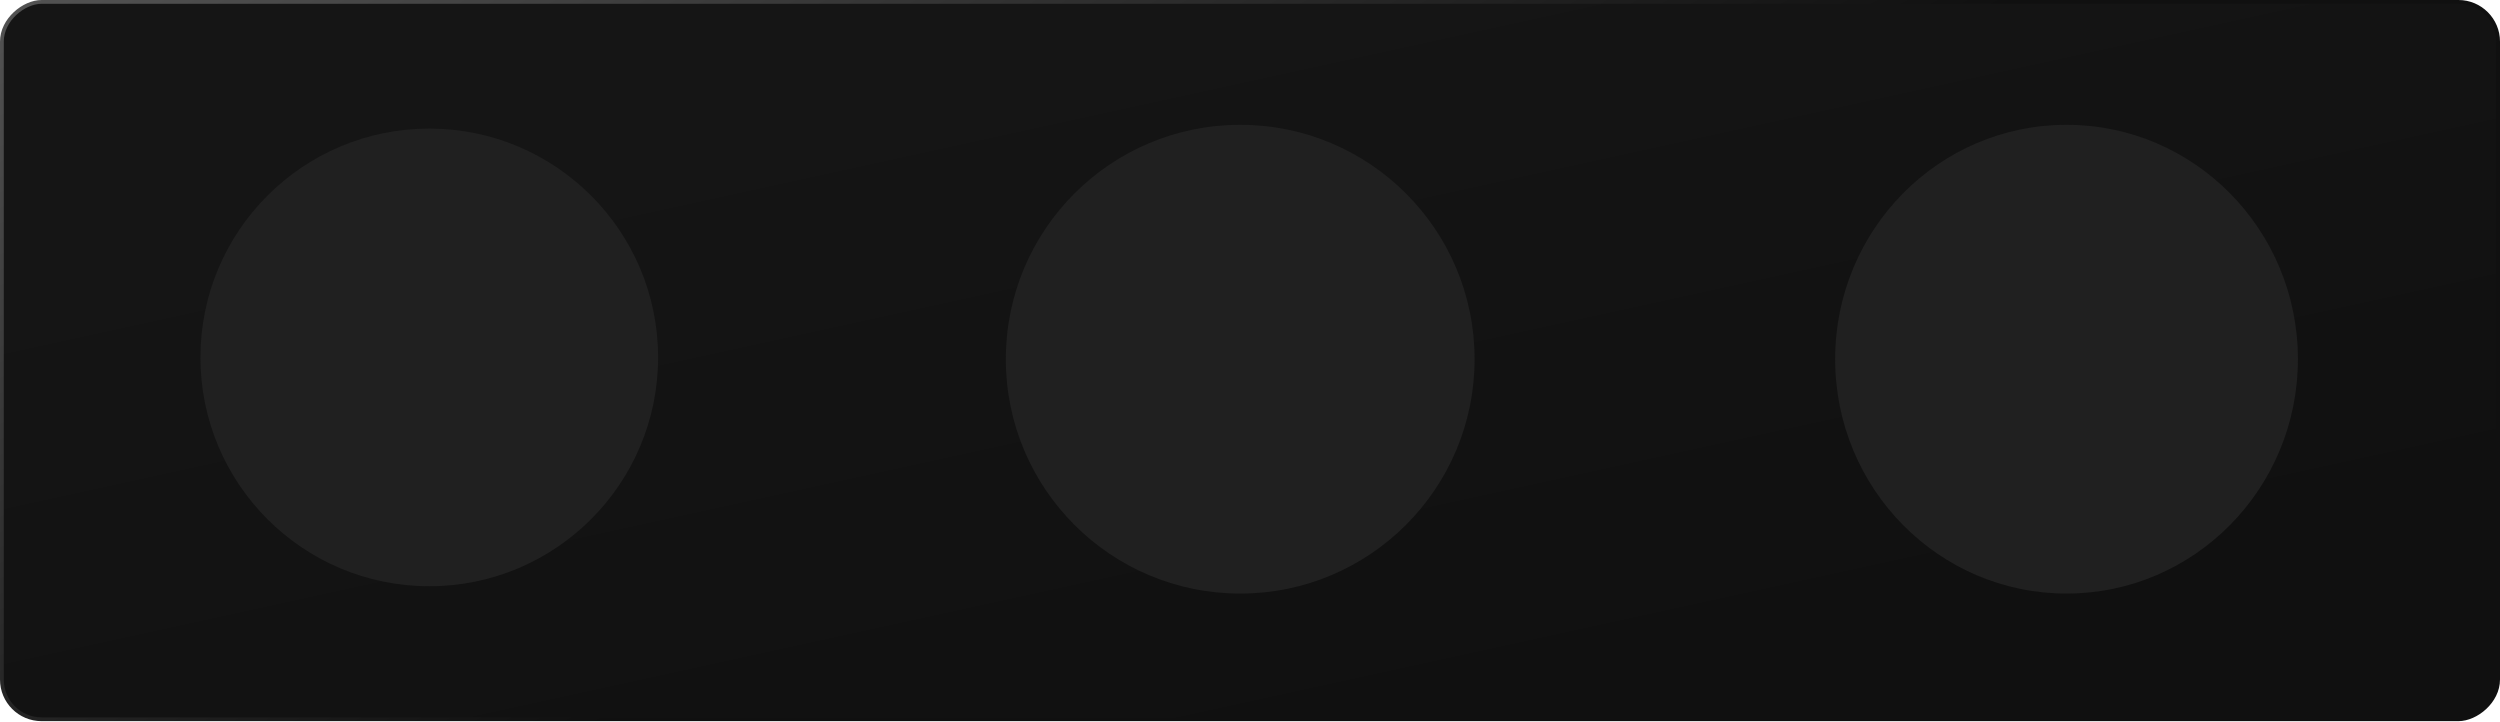
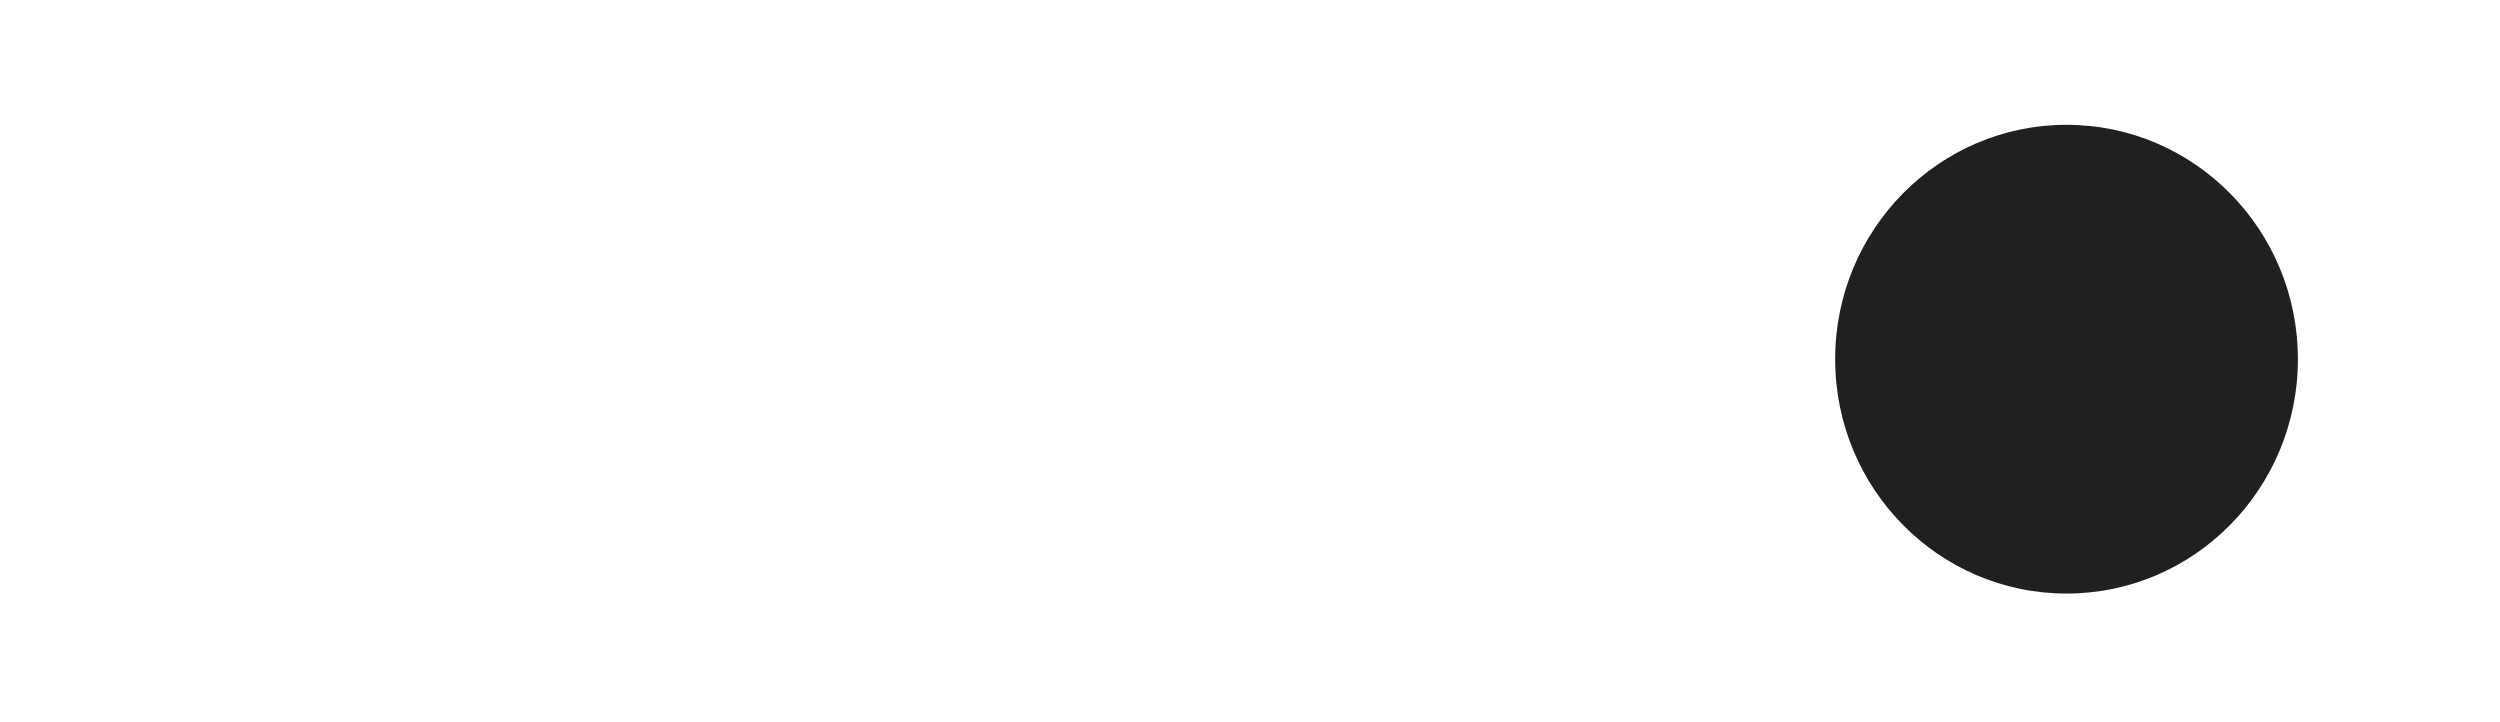
<svg xmlns="http://www.w3.org/2000/svg" width="661" height="191" viewBox="0 0 661 191" fill="none">
-   <rect x="660.5" y="0.5" width="189.673" height="660" rx="10.5" transform="rotate(90 660.5 0.5)" fill="url(#paint0_linear_468_173)" stroke="url(#paint1_linear_468_173)" />
-   <circle cx="113.5" cy="94.5" r="60.5" fill="#202020" />
  <ellipse cx="546.391" cy="94.969" rx="61.174" ry="61.969" fill="#202020" />
-   <circle cx="327.911" cy="94.969" r="61.969" fill="#202020" />
  <defs>
    <linearGradient id="paint0_linear_468_173" x1="661" y1="330.5" x2="856.574" y2="287.691" gradientUnits="userSpaceOnUse">
      <stop stop-color="#151515" />
      <stop offset="1" stop-color="#101010" />
    </linearGradient>
    <linearGradient id="paint1_linear_468_173" x1="904.738" y1="356.355" x2="525.876" y2="550.929" gradientUnits="userSpaceOnUse">
      <stop stop-color="#101010" />
      <stop offset="0.267" stop-color="#101010" />
      <stop offset="1" stop-color="#666666" />
    </linearGradient>
  </defs>
</svg>